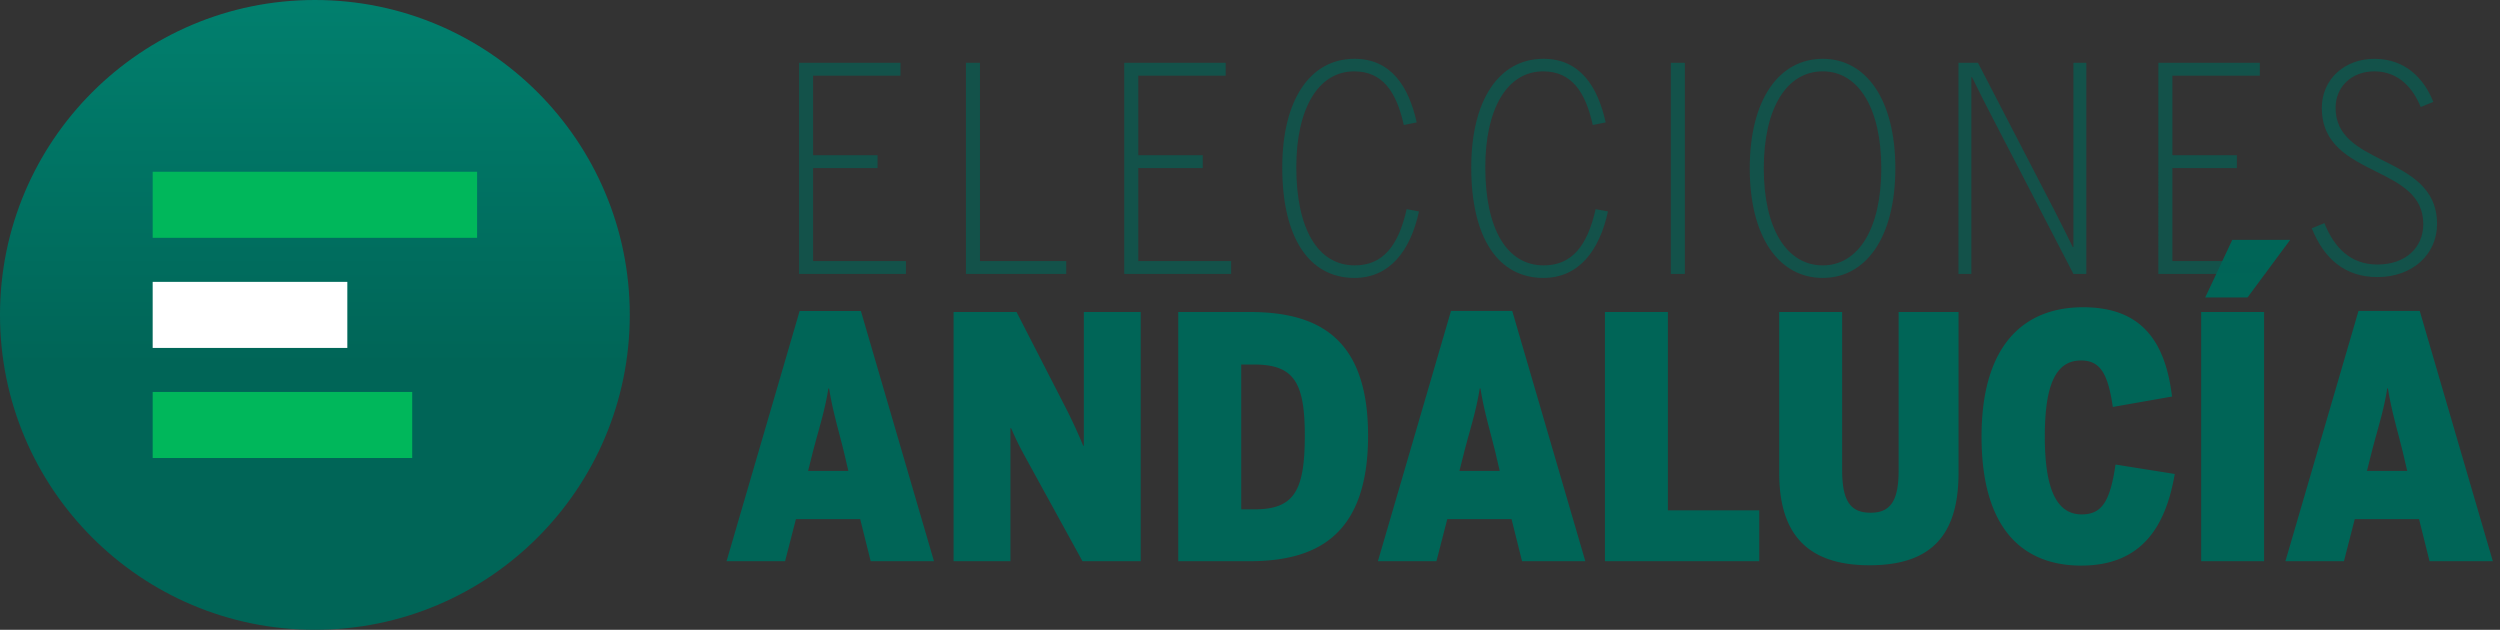
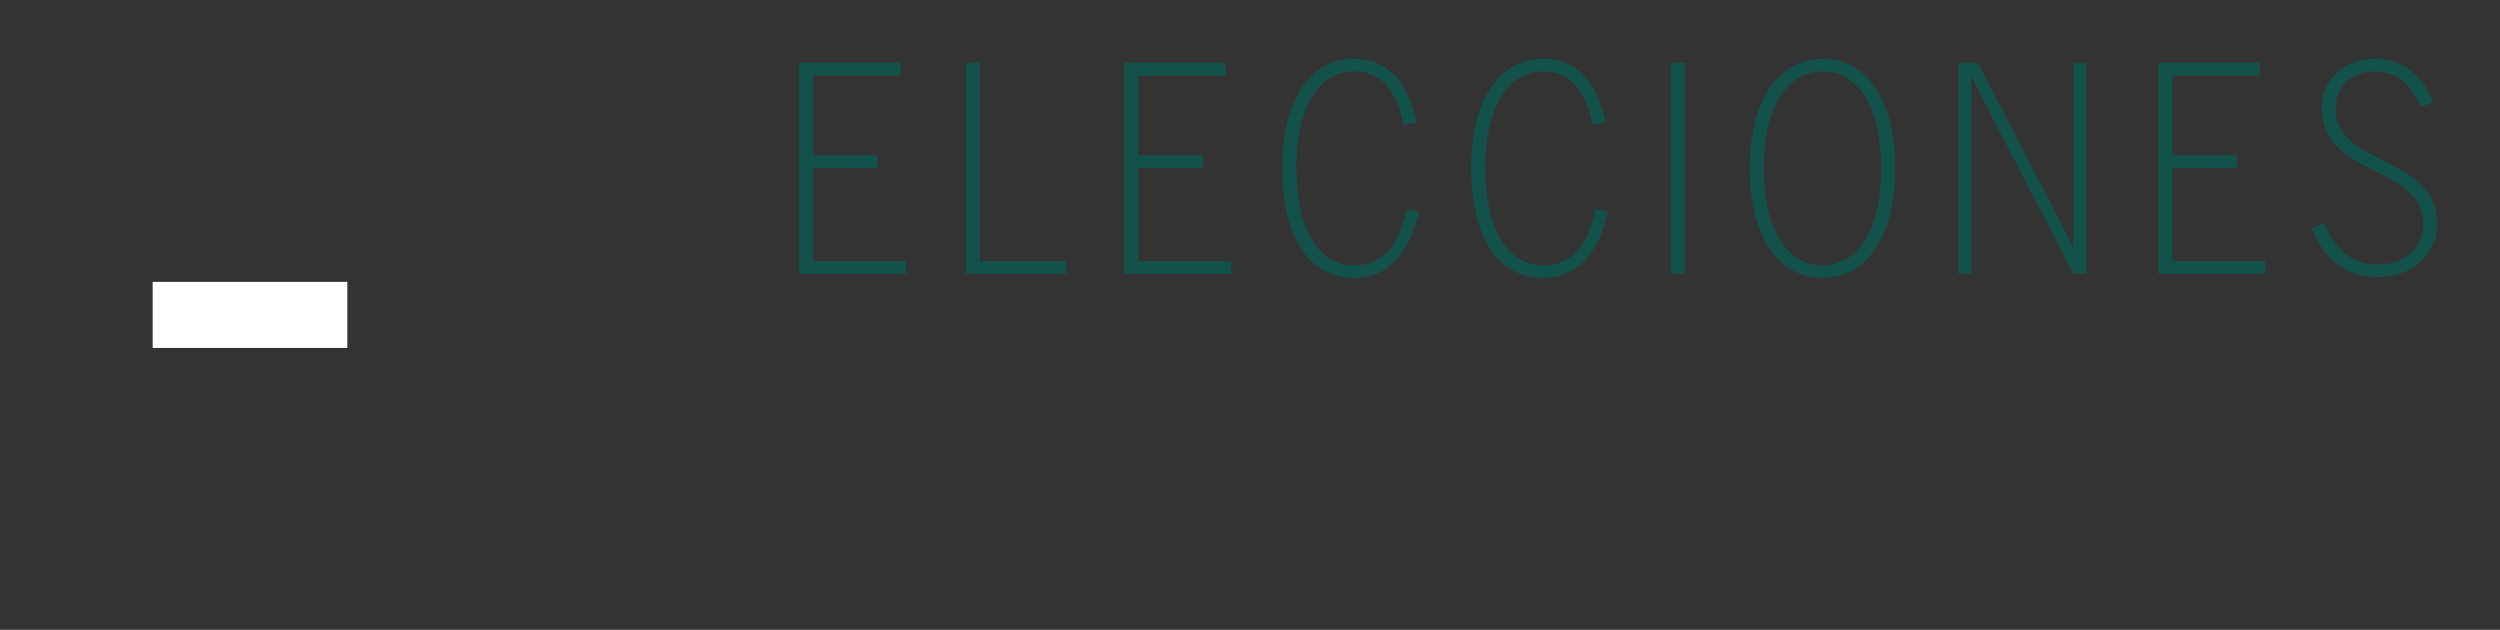
<svg xmlns="http://www.w3.org/2000/svg" width="131" height="33" viewBox="0 0 131 33">
  <rect x="0" y="0" width="131" height="33" fill="#333333" stroke="none" />
  <defs>
    <linearGradient id="a" x1="50%" x2="50%" y1="57.88%" y2="-189.609%">
      <stop offset="0%" stop-color="#006557" />
      <stop offset="100%" stop-color="#03D6B9" />
    </linearGradient>
  </defs>
  <g fill="none" fill-rule="evenodd">
    <g fill="#006557">
-       <path d="M41.706 27.202l-.568 2.206h-3.067l3.83-13.113h3.209l3.83 13.113h-3.316l-.55-2.206h-3.368zm2.748-2.524l-.23-.988c-.32-1.289-.586-2.136-.78-3.336h-.036c-.195 1.218-.479 2.03-.816 3.336l-.248.988h2.11zm5.514 4.73v-13.06h3.298l2.464 4.8a27.2 27.2 0 0 1 1.029 2.207h.035v-7.007h2.979v13.06h-3.05l-2.908-5.295c-.319-.582-.496-.9-.833-1.676h-.035v6.971h-2.979zm11.773 0v-13.06h3.706c3.475 0 6.24 1.217 6.24 6.477 0 5.348-2.818 6.583-6.24 6.583H61.74zm3.298-2.718h.691c2.075 0 2.642-.953 2.642-3.865 0-2.789-.567-3.724-2.66-3.724h-.673v7.59zm10.798.512l-.568 2.206h-3.067l3.83-13.113h3.209l3.83 13.113h-3.316l-.55-2.206h-3.368zm2.748-2.524l-.23-.988c-.32-1.289-.586-2.136-.78-3.336h-.036c-.195 1.218-.479 2.03-.816 3.336l-.248.988h2.11zm5.514 4.73v-13.06h3.298v10.395h4.787v2.665h-8.085zm13.865.212c-3.315 0-4.734-1.694-4.734-4.836v-8.436h3.298v8.277c0 1.642.443 2.242 1.49 2.242 1.045 0 1.47-.618 1.47-2.224v-8.295h3.14v8.419c0 3.194-1.348 4.853-4.664 4.853zm11.1.018c-3.086 0-5.231-1.942-5.231-6.76s2.234-6.778 5.319-6.778c3.067 0 4.308 1.783 4.663 4.678l-3.103.547c-.248-1.677-.62-2.436-1.666-2.436-1.348 0-1.898 1.324-1.898 3.989 0 2.683.586 4.077 1.933 4.077 1.064 0 1.49-.688 1.773-2.612l3.103.494c-.461 2.683-1.684 4.8-4.894 4.8zm6.276-.23v-13.06h3.298v13.06h-3.298zm.213-13.82l1.418-3.018h3.032l-2.234 3.019h-2.216zm7.836 11.614l-.567 2.206h-3.067l3.83-13.113h3.209l3.83 13.113h-3.316l-.55-2.206h-3.369zm2.749-2.524l-.23-.988c-.32-1.289-.586-2.136-.781-3.336h-.035c-.195 1.218-.48 2.03-.816 3.336l-.248.988h2.11z" />
      <path d="M41.869 14.354V3.291h5.317v.673h-4.581v4.17h3.38v.673h-3.38v4.874h4.866v.673h-5.602zm8.746 0V3.291h.736v10.39h4.52v.673h-5.256zm8.295 0V3.291h5.317v.673h-4.58v4.17h3.378v.673h-3.379v4.874h4.866v.673H58.91zm12.065.21c-2.358 0-3.785-2.079-3.785-5.786 0-3.544 1.457-5.697 3.785-5.697 1.893 0 2.839 1.42 3.26 3.334l-.677.135c-.39-1.764-1.126-2.81-2.598-2.81-1.907 0-3.034 1.988-3.034 5.023 0 3.229 1.127 5.143 3.064 5.143 1.457 0 2.283-1.002 2.719-2.946l.645.12c-.45 2.078-1.547 3.483-3.379 3.483zm9.902 0c-2.357 0-3.784-2.079-3.784-5.786 0-3.544 1.457-5.697 3.784-5.697 1.893 0 2.839 1.42 3.26 3.334l-.676.135c-.39-1.764-1.127-2.81-2.599-2.81-1.907 0-3.033 1.988-3.033 5.023 0 3.229 1.126 5.143 3.063 5.143 1.457 0 2.283-1.002 2.719-2.946l.646.12c-.45 2.078-1.547 3.483-3.38 3.483zm6.674-.21V3.291h.736v11.063h-.736zm7.965.21c-2.298 0-3.83-2.138-3.83-5.742 0-3.603 1.532-5.74 3.83-5.74 2.267 0 3.8 2.137 3.8 5.74 0 3.604-1.533 5.741-3.8 5.741zm0-.658c1.847 0 3.063-1.9 3.063-5.084 0-3.184-1.216-5.083-3.063-5.083-1.878 0-3.094 1.899-3.094 5.083 0 3.185 1.216 5.084 3.094 5.084zm7.108.448V3.291h1.022l3.98 7.684c.39.763.63 1.241.99 1.974h.031V3.29h.676v11.063h-.676l-4.16-8.028c-.466-.897-.691-1.346-1.157-2.288h-.03v10.316h-.676zm10.474 0V3.291h5.316v.673h-4.58v4.17h3.379v.673h-3.38v4.874h4.866v.673h-5.601zm11.479.165c-1.682 0-2.794-.942-3.44-2.557l.661-.27c.526 1.317 1.397 2.169 2.779 2.169 1.472 0 2.403-.882 2.403-2.123 0-1.495-1.187-2.108-2.448-2.736-1.397-.703-2.869-1.406-2.869-3.35 0-1.494 1.187-2.57 2.749-2.57 1.682 0 2.628 1.09 3.093 2.257l-.66.27c-.376-.928-1.112-1.87-2.433-1.87-1.187 0-2.028.808-2.028 1.914 0 1.495 1.202 2.108 2.448 2.736 1.397.703 2.869 1.42 2.869 3.349 0 1.585-1.277 2.78-3.124 2.78z" opacity=".63" />
    </g>
    <g fill-rule="nonzero">
-       <circle cx="16.5" cy="16.5" r="16.5" fill="url(#a)" />
-       <path fill="#00B75B" d="M8 9h17v3.462H8zM8 20.538h13.6V24H8z" />
      <path fill="#FFF" d="M8 14.769h10.2v3.462H8z" />
    </g>
  </g>
</svg>